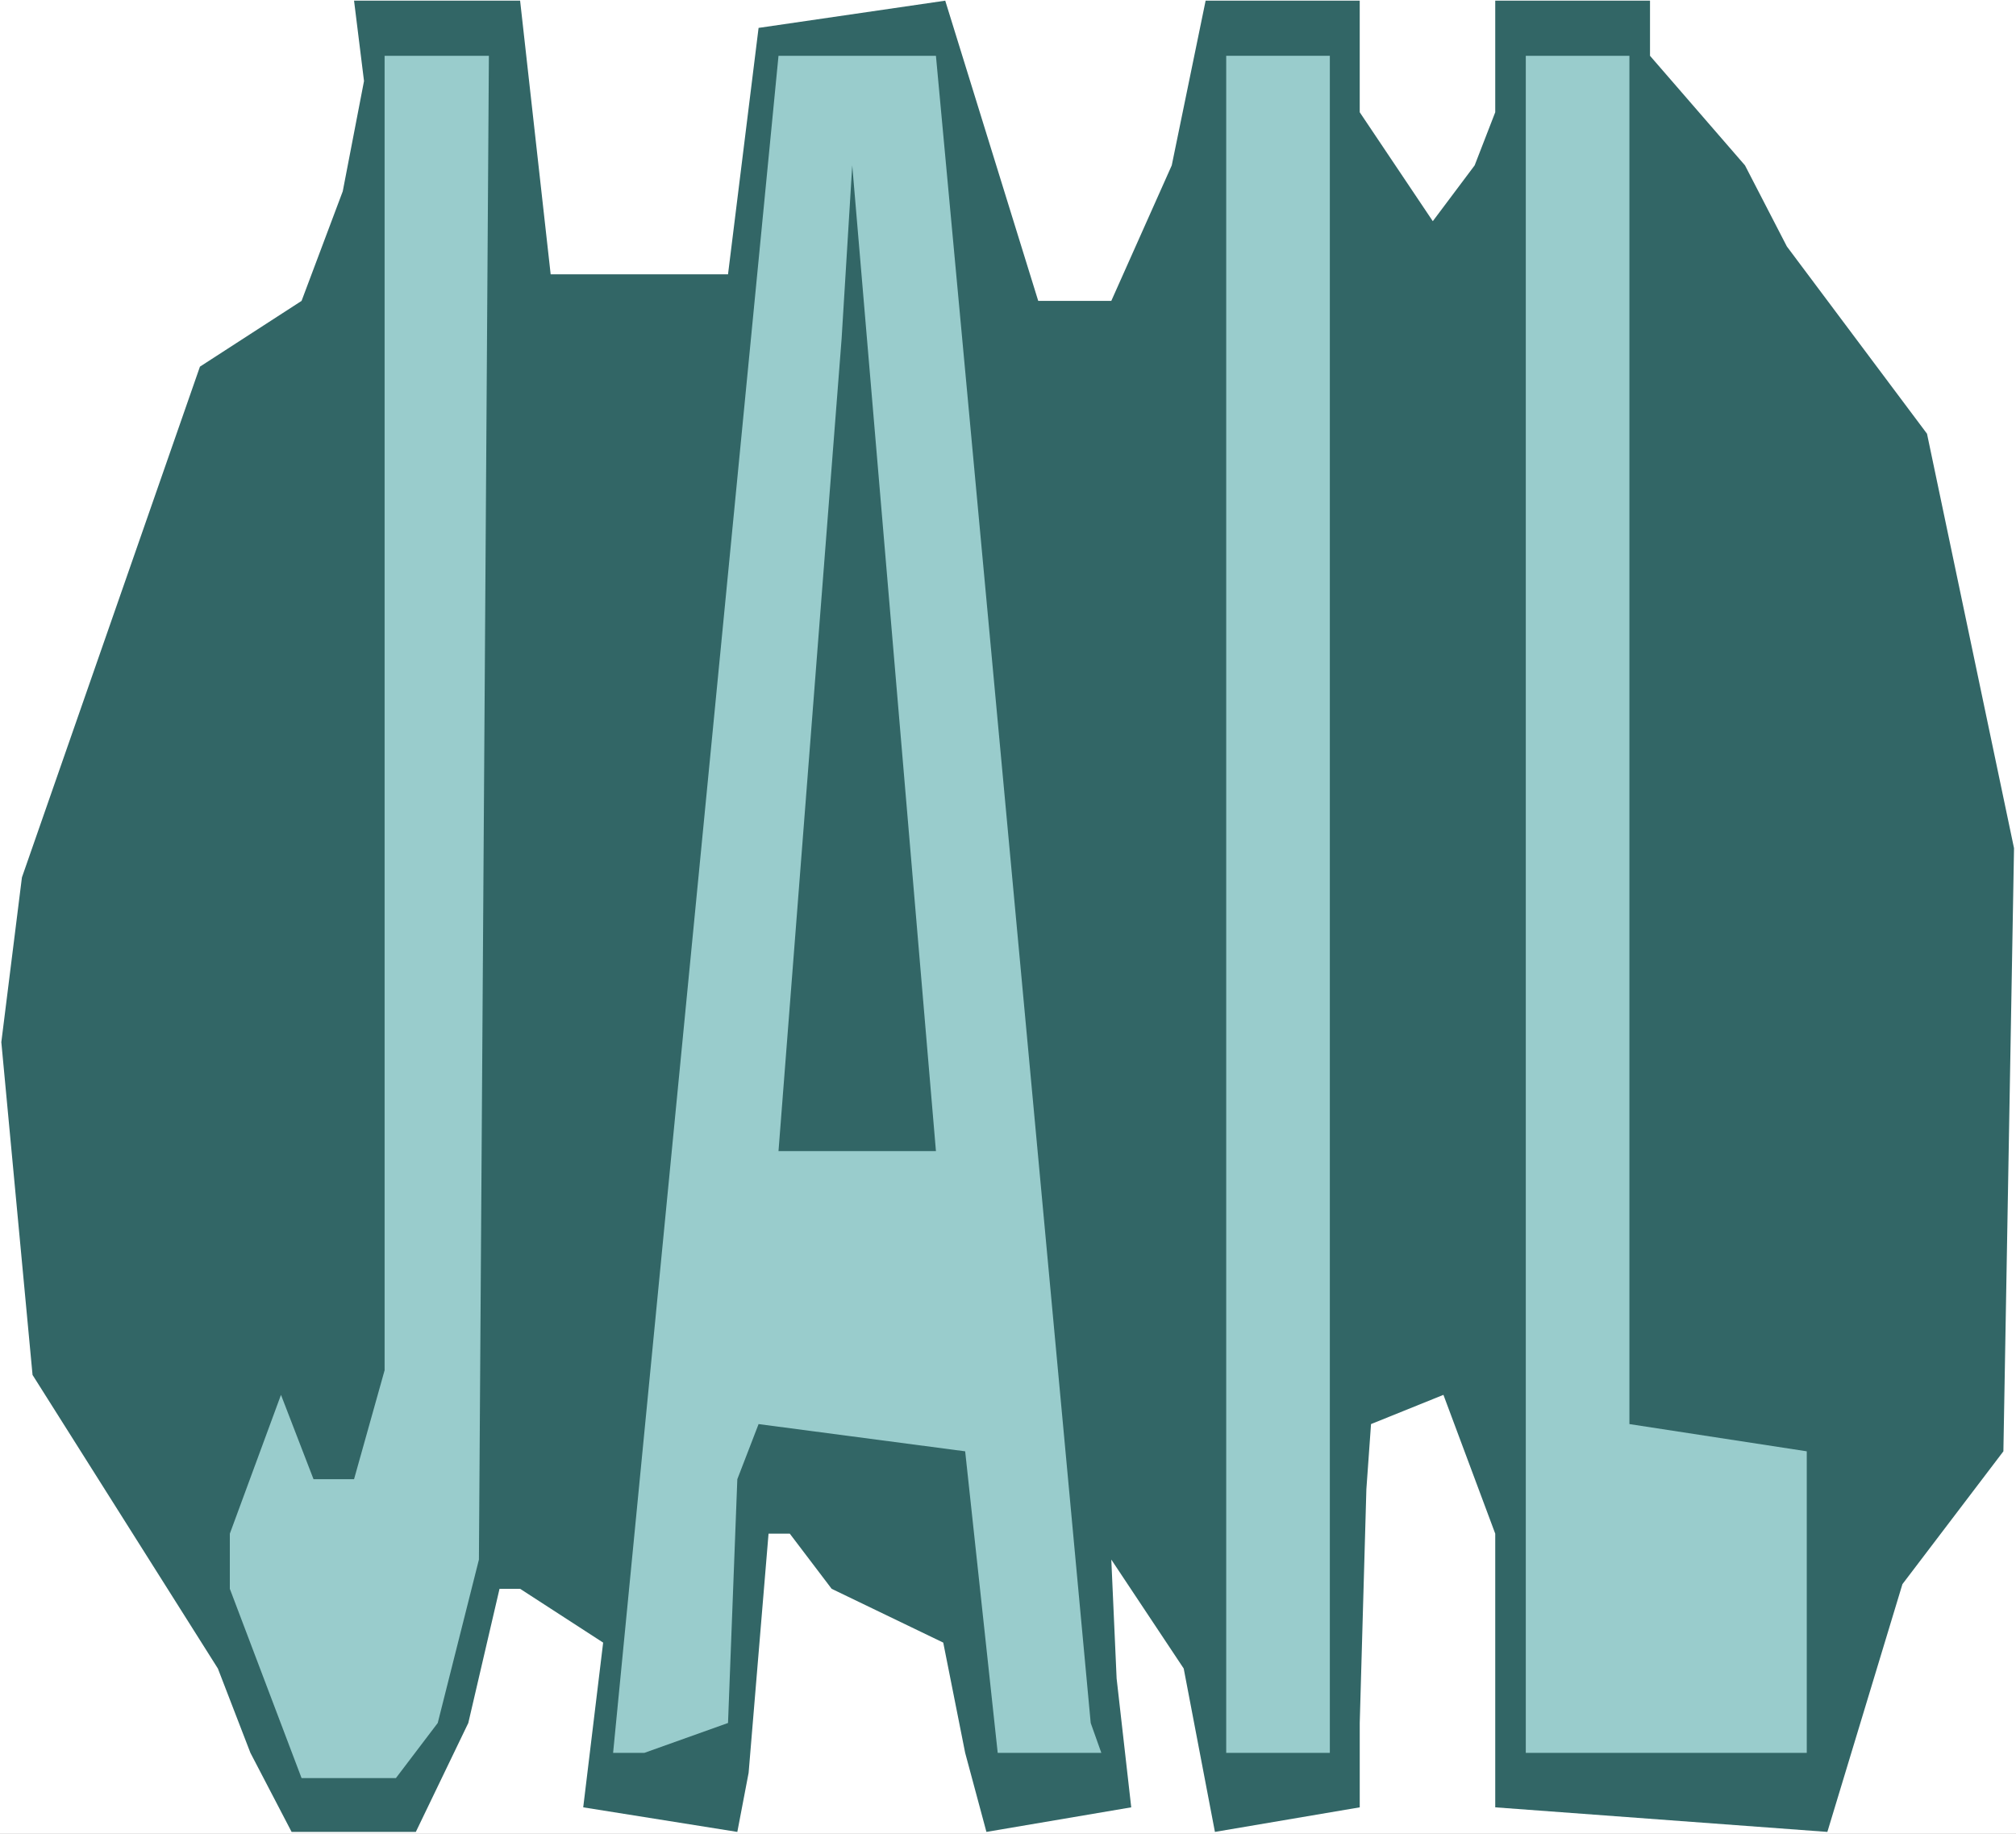
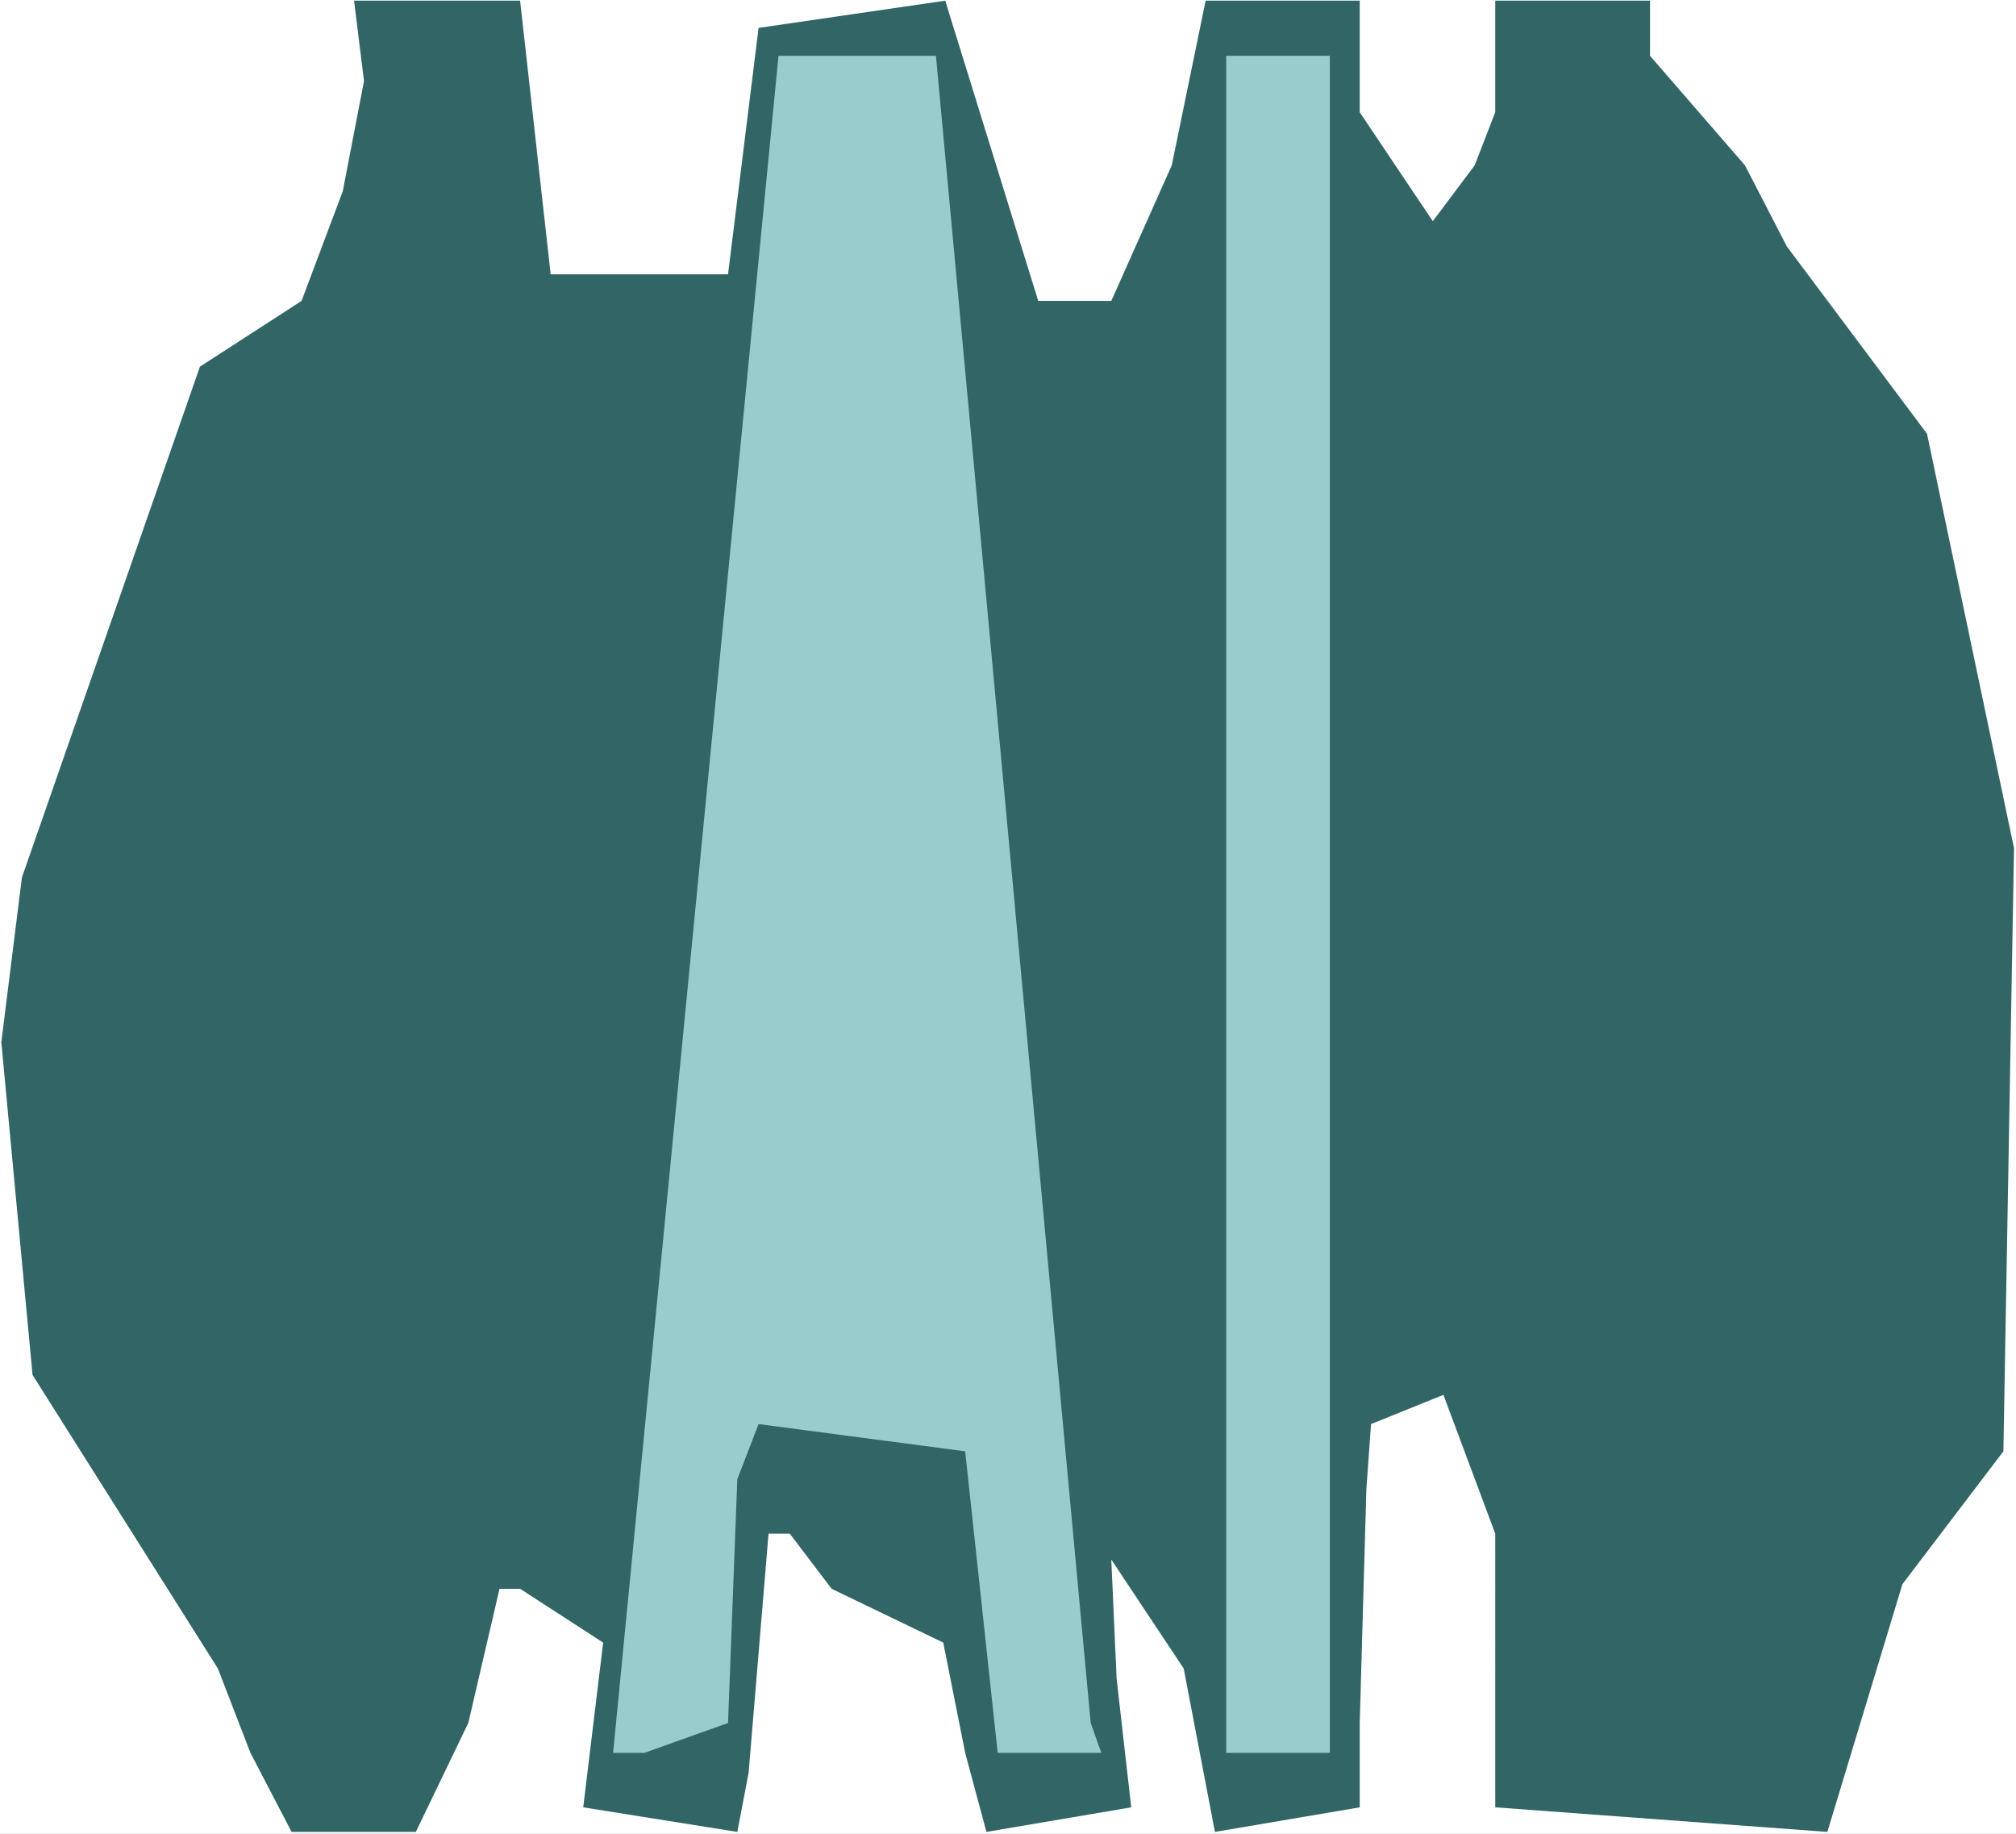
<svg xmlns="http://www.w3.org/2000/svg" xmlns:ns1="http://sodipodi.sourceforge.net/DTD/sodipodi-0.dtd" xmlns:ns2="http://www.inkscape.org/namespaces/inkscape" version="1.0" width="129.766mm" height="118.029mm" id="svg7" ns1:docname="Jail - Title.wmf">
  <rect width="100%" height="100%" fill="#333333" stroke="none" />
  <ns1:namedview id="namedview7" pagecolor="#ffffff" bordercolor="#000000" borderopacity="0.25" ns2:showpageshadow="2" ns2:pageopacity="0.0" ns2:pagecheckerboard="0" ns2:deskcolor="#d1d1d1" ns2:document-units="mm" />
  <defs id="defs1">
    <pattern id="WMFhbasepattern" patternUnits="userSpaceOnUse" width="6" height="6" x="0" y="0" />
  </defs>
  <path style="fill:#ffffff;fill-opacity:1;fill-rule:evenodd;stroke:none" d="M 0,446.093 H 490.455 V 0 H 0 Z" id="path1" />
  <path style="fill:#326666;fill-opacity:1;fill-rule:evenodd;stroke:none" d="M 133.966,66.728 H 177.113 L 184.547,6.786 229.957,0.162 252.581,73.191 h 17.776 l 14.706,-32.96 8.242,-40.069 h 37.491 V 27.305 l 17.776,26.497 10.181,-13.572 5.01,-12.926 V 0.162 h 37.653 V 13.572 l 23.109,26.659 10.181,19.711 34.098,45.563 21.17,100.819 -2.586,146.705 -24.563,32.314 -18.261,60.265 -80.8,-5.978 V 373.063 l -12.605,-33.768 -17.614,7.109 -1.131,15.834 -1.616,56.872 v 20.519 l -35.229,5.978 -7.595,-39.746 -17.614,-26.497 1.293,28.921 3.555,31.344 -35.229,5.978 -5.171,-19.227 -5.333,-26.82 -27.149,-13.087 -10.181,-13.41 h -5.171 l -4.848,58.165 -2.747,14.38 -37.491,-5.978 4.848,-40.069 -20.2,-13.087 h -5.01 l -7.595,32.637 -12.766,26.497 H 70.942 L 60.923,426.381 53.005,405.862 7.918,334.448 0.323,253.502 5.333,213.433 48.642,89.186 73.366,73.191 83.386,46.532 88.557,19.711 86.133,0.162 h 40.4 z" id="path2" />
-   <path style="fill:#99cccc;fill-opacity:1;fill-rule:evenodd;stroke:none" d="m 116.513,379.365 -10.019,39.746 -10.181,13.41 H 73.366 L 55.914,386.474 V 373.063 l 12.443,-33.768 7.918,20.519 h 9.858 l 7.434,-26.497 V 13.572 h 25.371 z" id="path3" />
  <path style="fill:#99cccc;fill-opacity:1;fill-rule:evenodd;stroke:none" d="m 265.347,419.111 2.586,7.271 h -25.21 l -7.918,-73.352 -50.258,-6.624 -5.171,13.41 -2.262,59.296 -20.362,7.271 h -7.595 L 189.395,13.572 h 38.299 z" id="path4" />
  <path style="fill:#99cccc;fill-opacity:1;fill-rule:evenodd;stroke:none" d="M 323.523,426.381 H 298.313 V 13.572 h 25.21 z" id="path5" />
-   <path style="fill:#99cccc;fill-opacity:1;fill-rule:evenodd;stroke:none" d="m 396.404,346.404 43.147,6.624 v 73.352 H 371.195 V 13.572 h 25.21 z" id="path6" />
-   <path style="fill:#326666;fill-opacity:1;fill-rule:evenodd;stroke:none" d="m 189.395,280 15.352,-197.599 2.586,-42.17 20.362,239.769 z" id="path7" />
</svg>